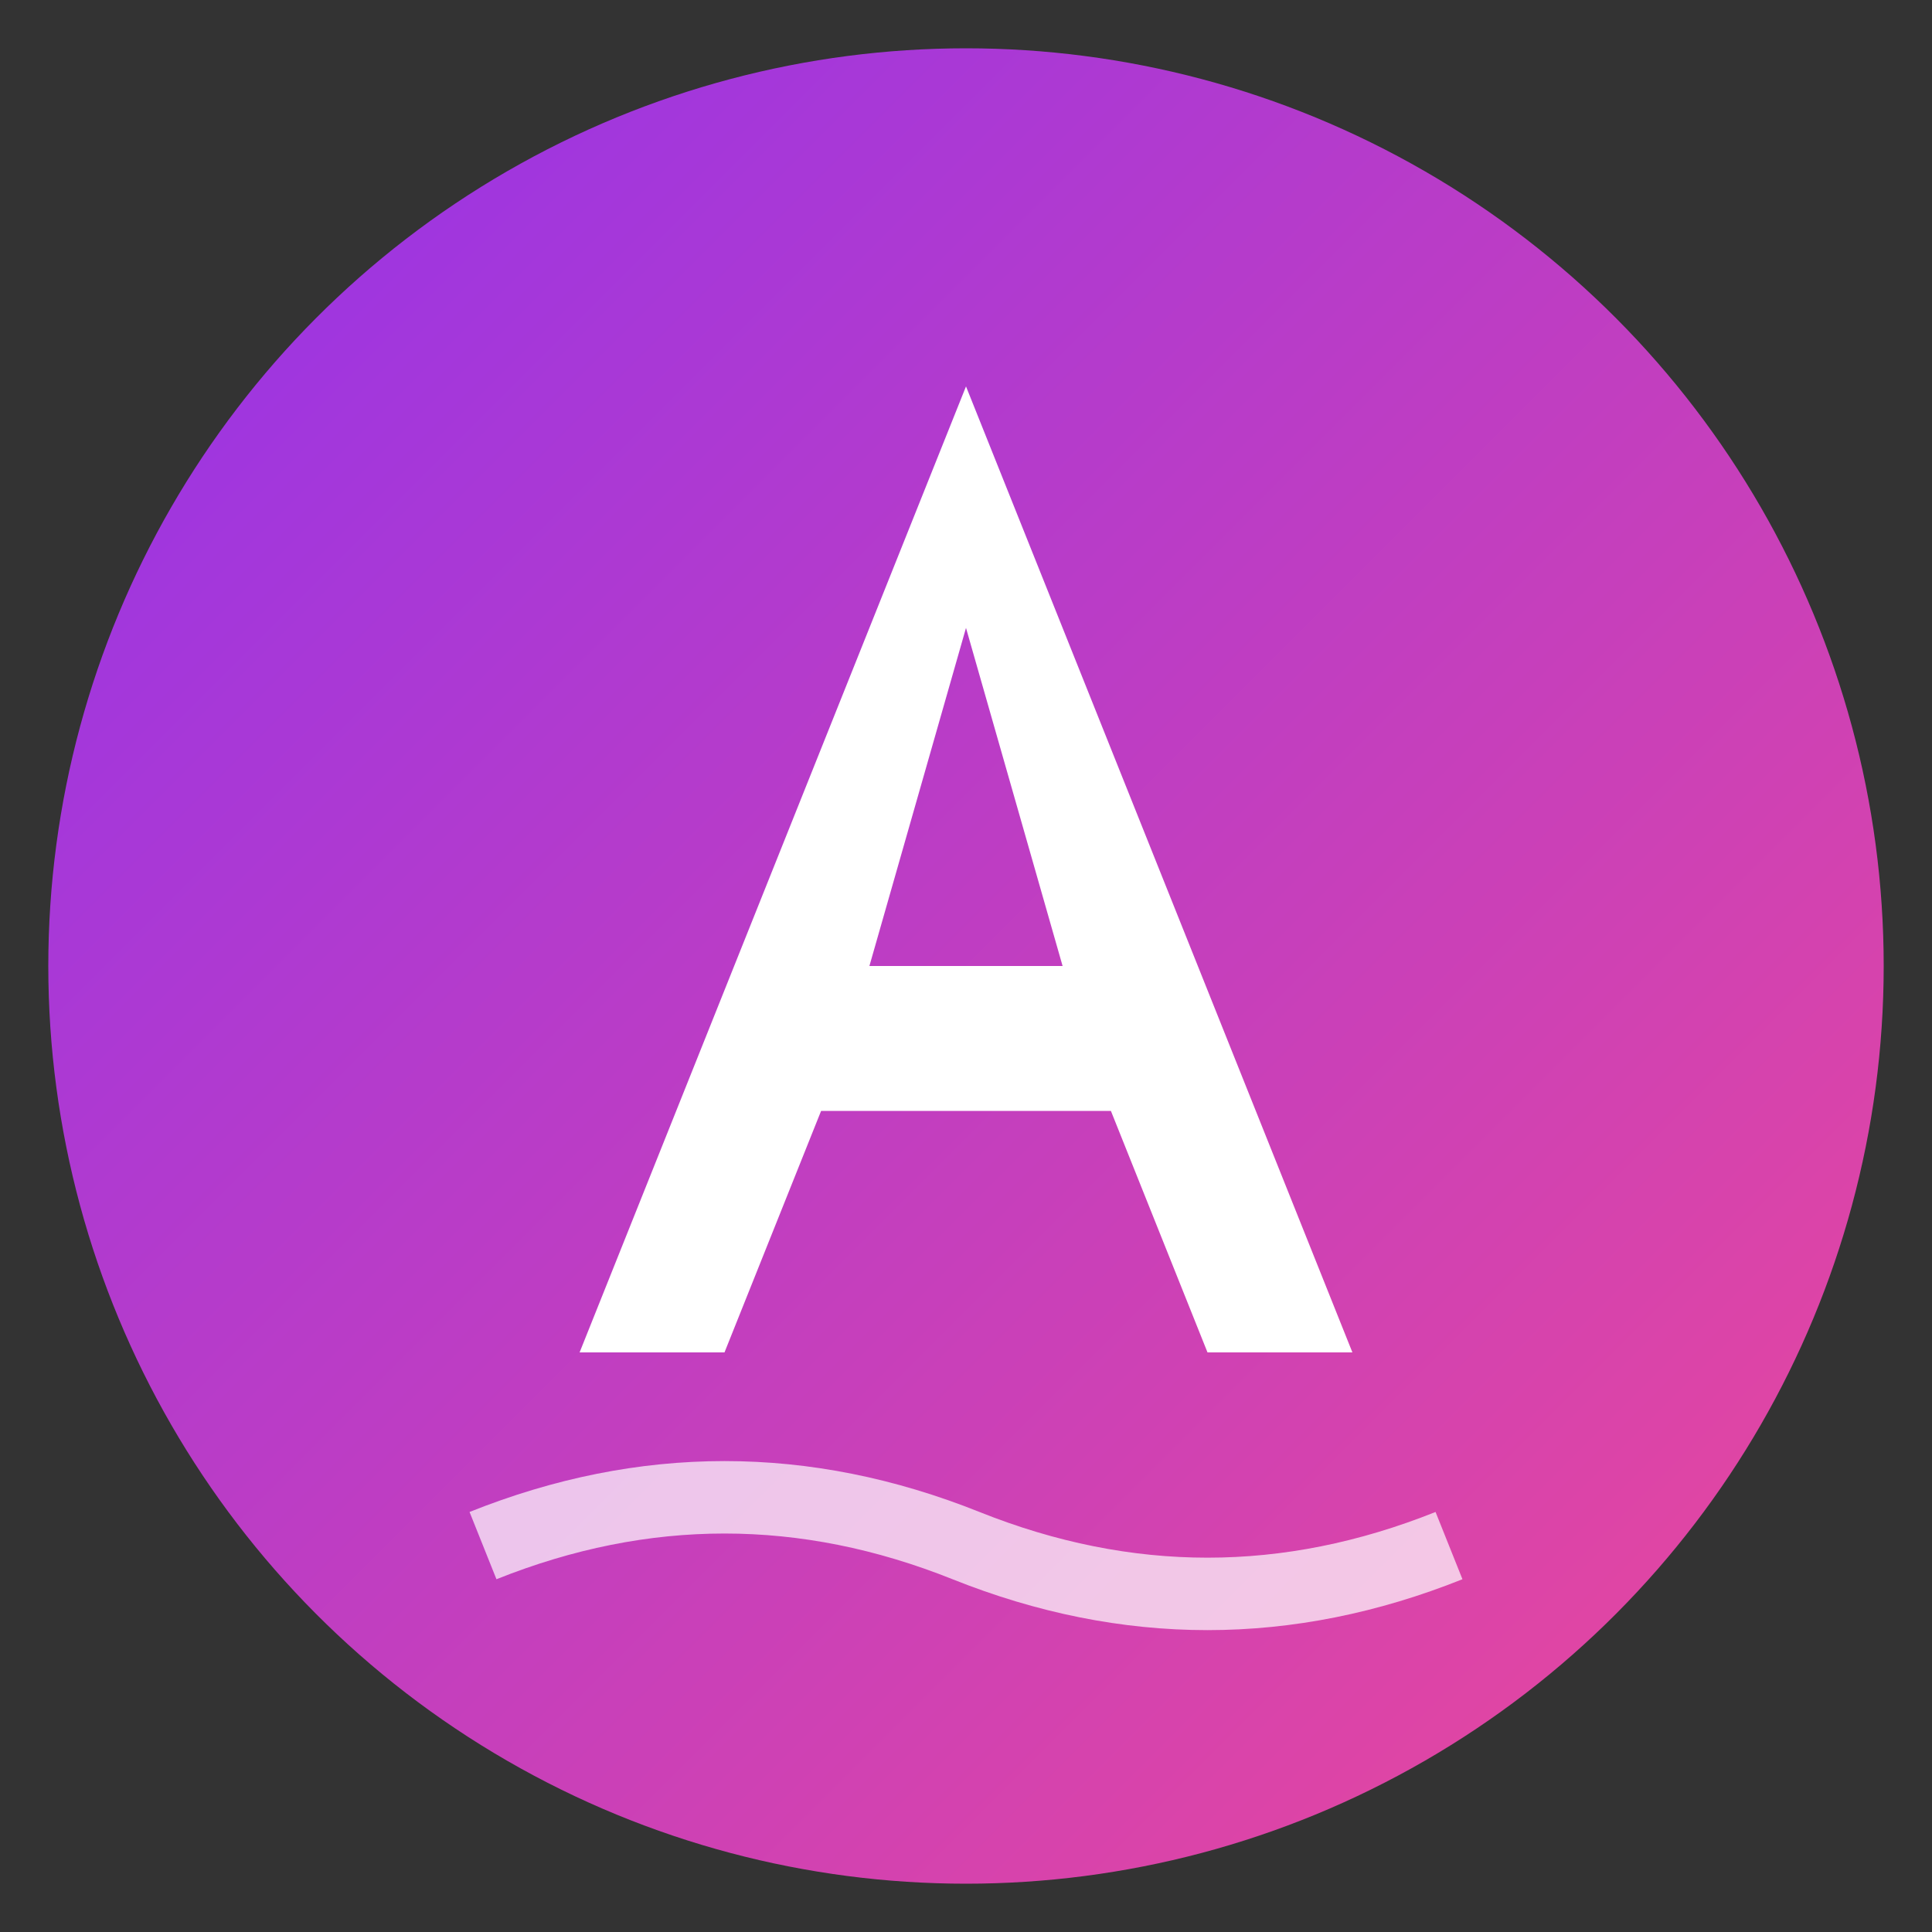
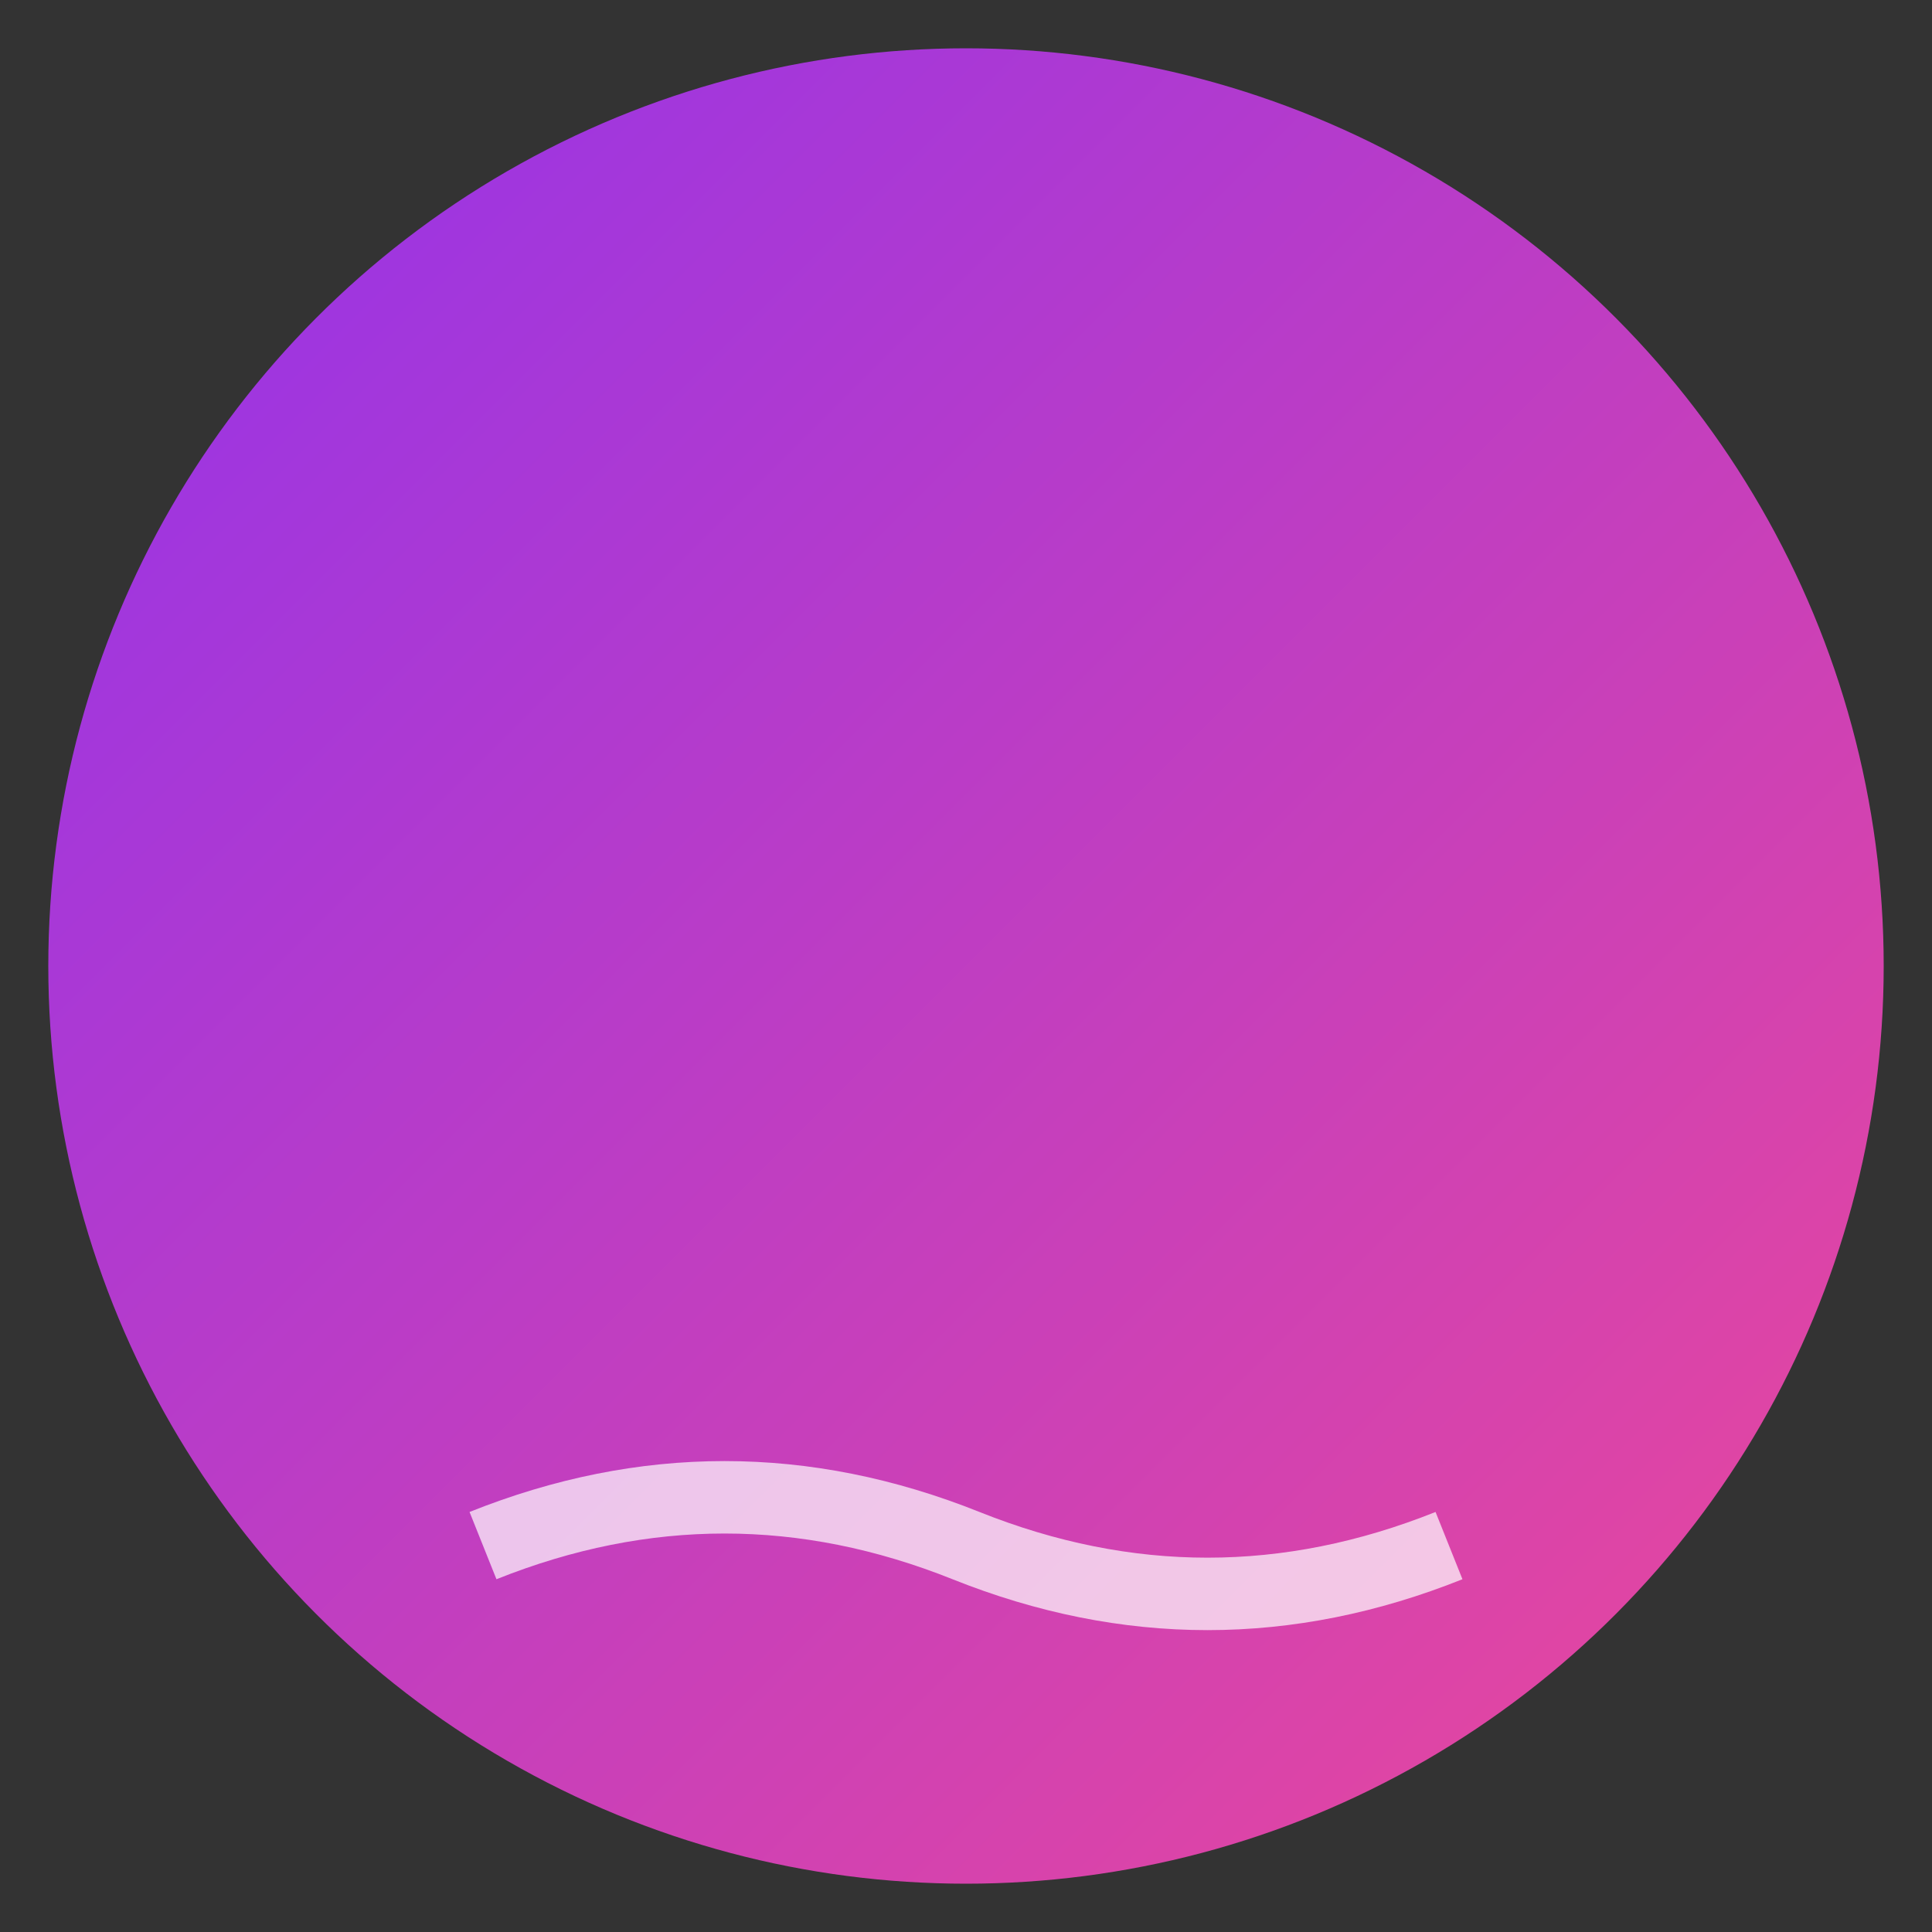
<svg xmlns="http://www.w3.org/2000/svg" width="40" height="40" viewBox="0 0 40 40" fill="none">
  <rect x="0" y="0" width="40" height="40" fill="#333333" stroke="none" />
  <defs>
    <linearGradient id="gradient" x1="0%" y1="0%" x2="100%" y2="100%">
      <stop offset="0%" style="stop-color:#9333ea;stop-opacity:1" />
      <stop offset="100%" style="stop-color:#ec4899;stop-opacity:1" />
    </linearGradient>
  </defs>
  <circle cx="20" cy="20" r="19" fill="url(#gradient)" />
-   <path d="M20 8 L28 28 L25 28 L23 23 L17 23 L15 28 L12 28 Z M18 20 L22 20 L20 13 Z" fill="white" />
  <path d="M10 32 Q15 30 20 32 T30 32" stroke="white" stroke-width="1.5" fill="none" opacity="0.7" />
</svg>